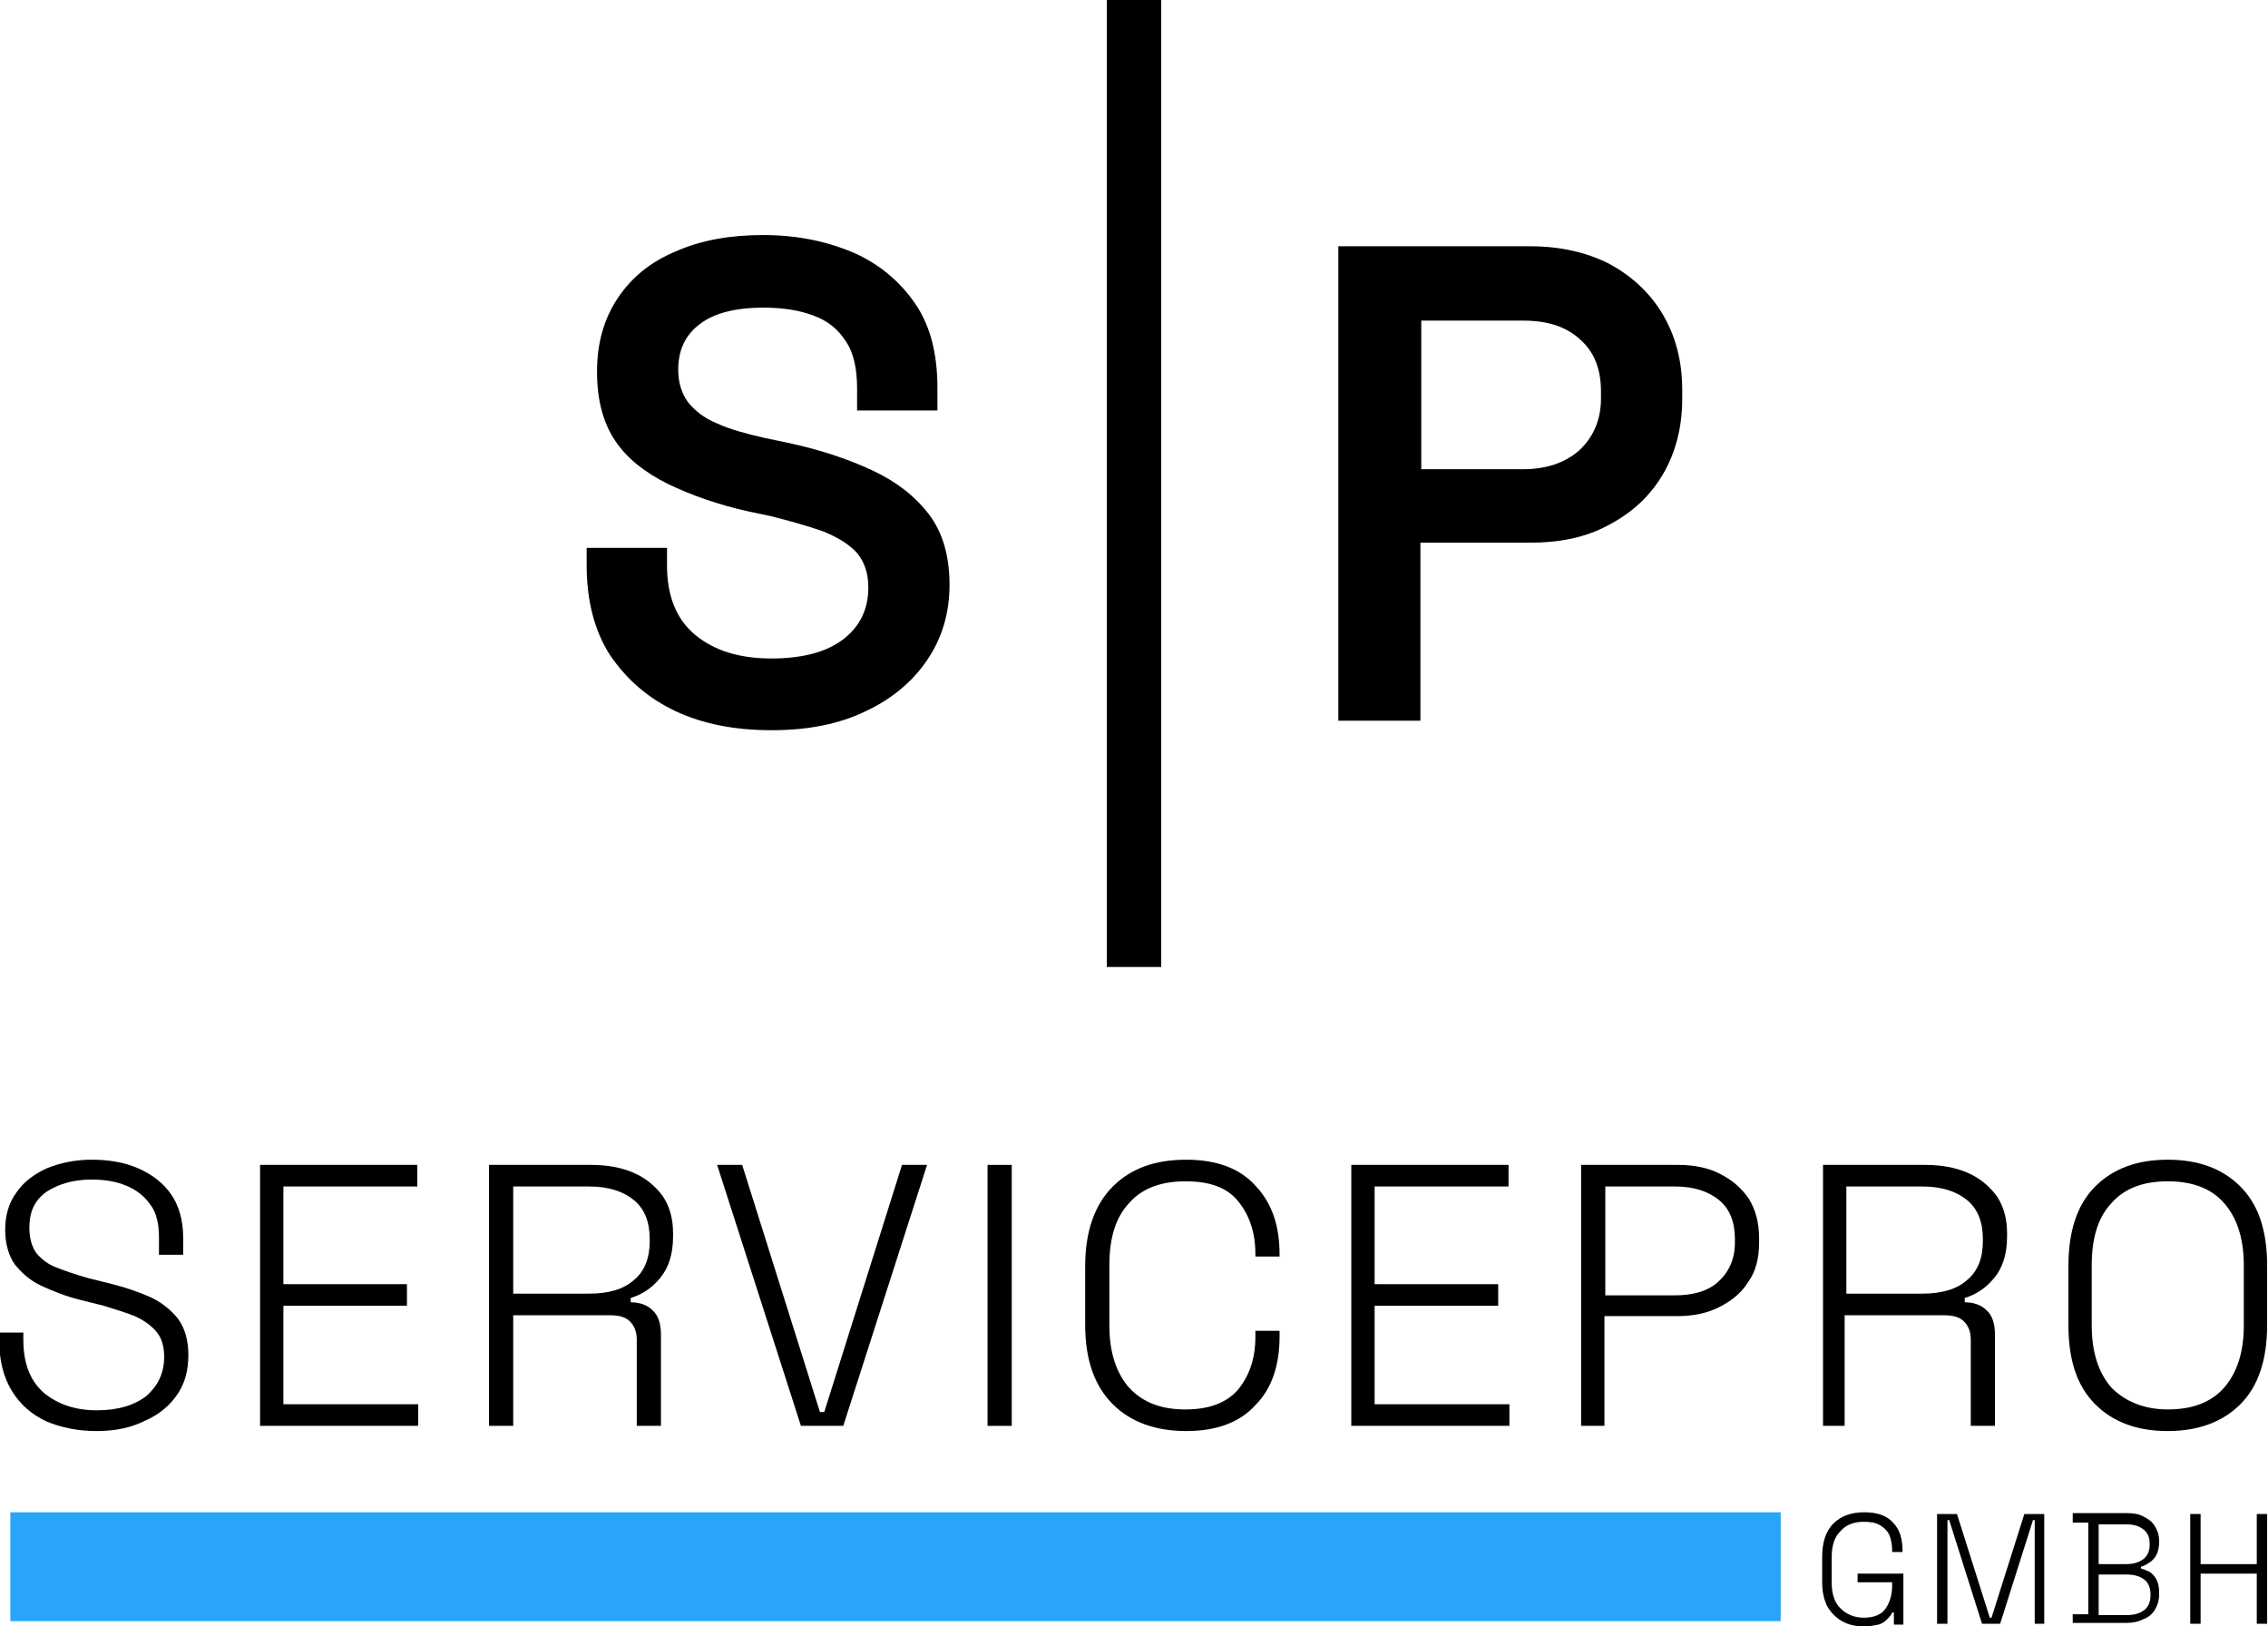
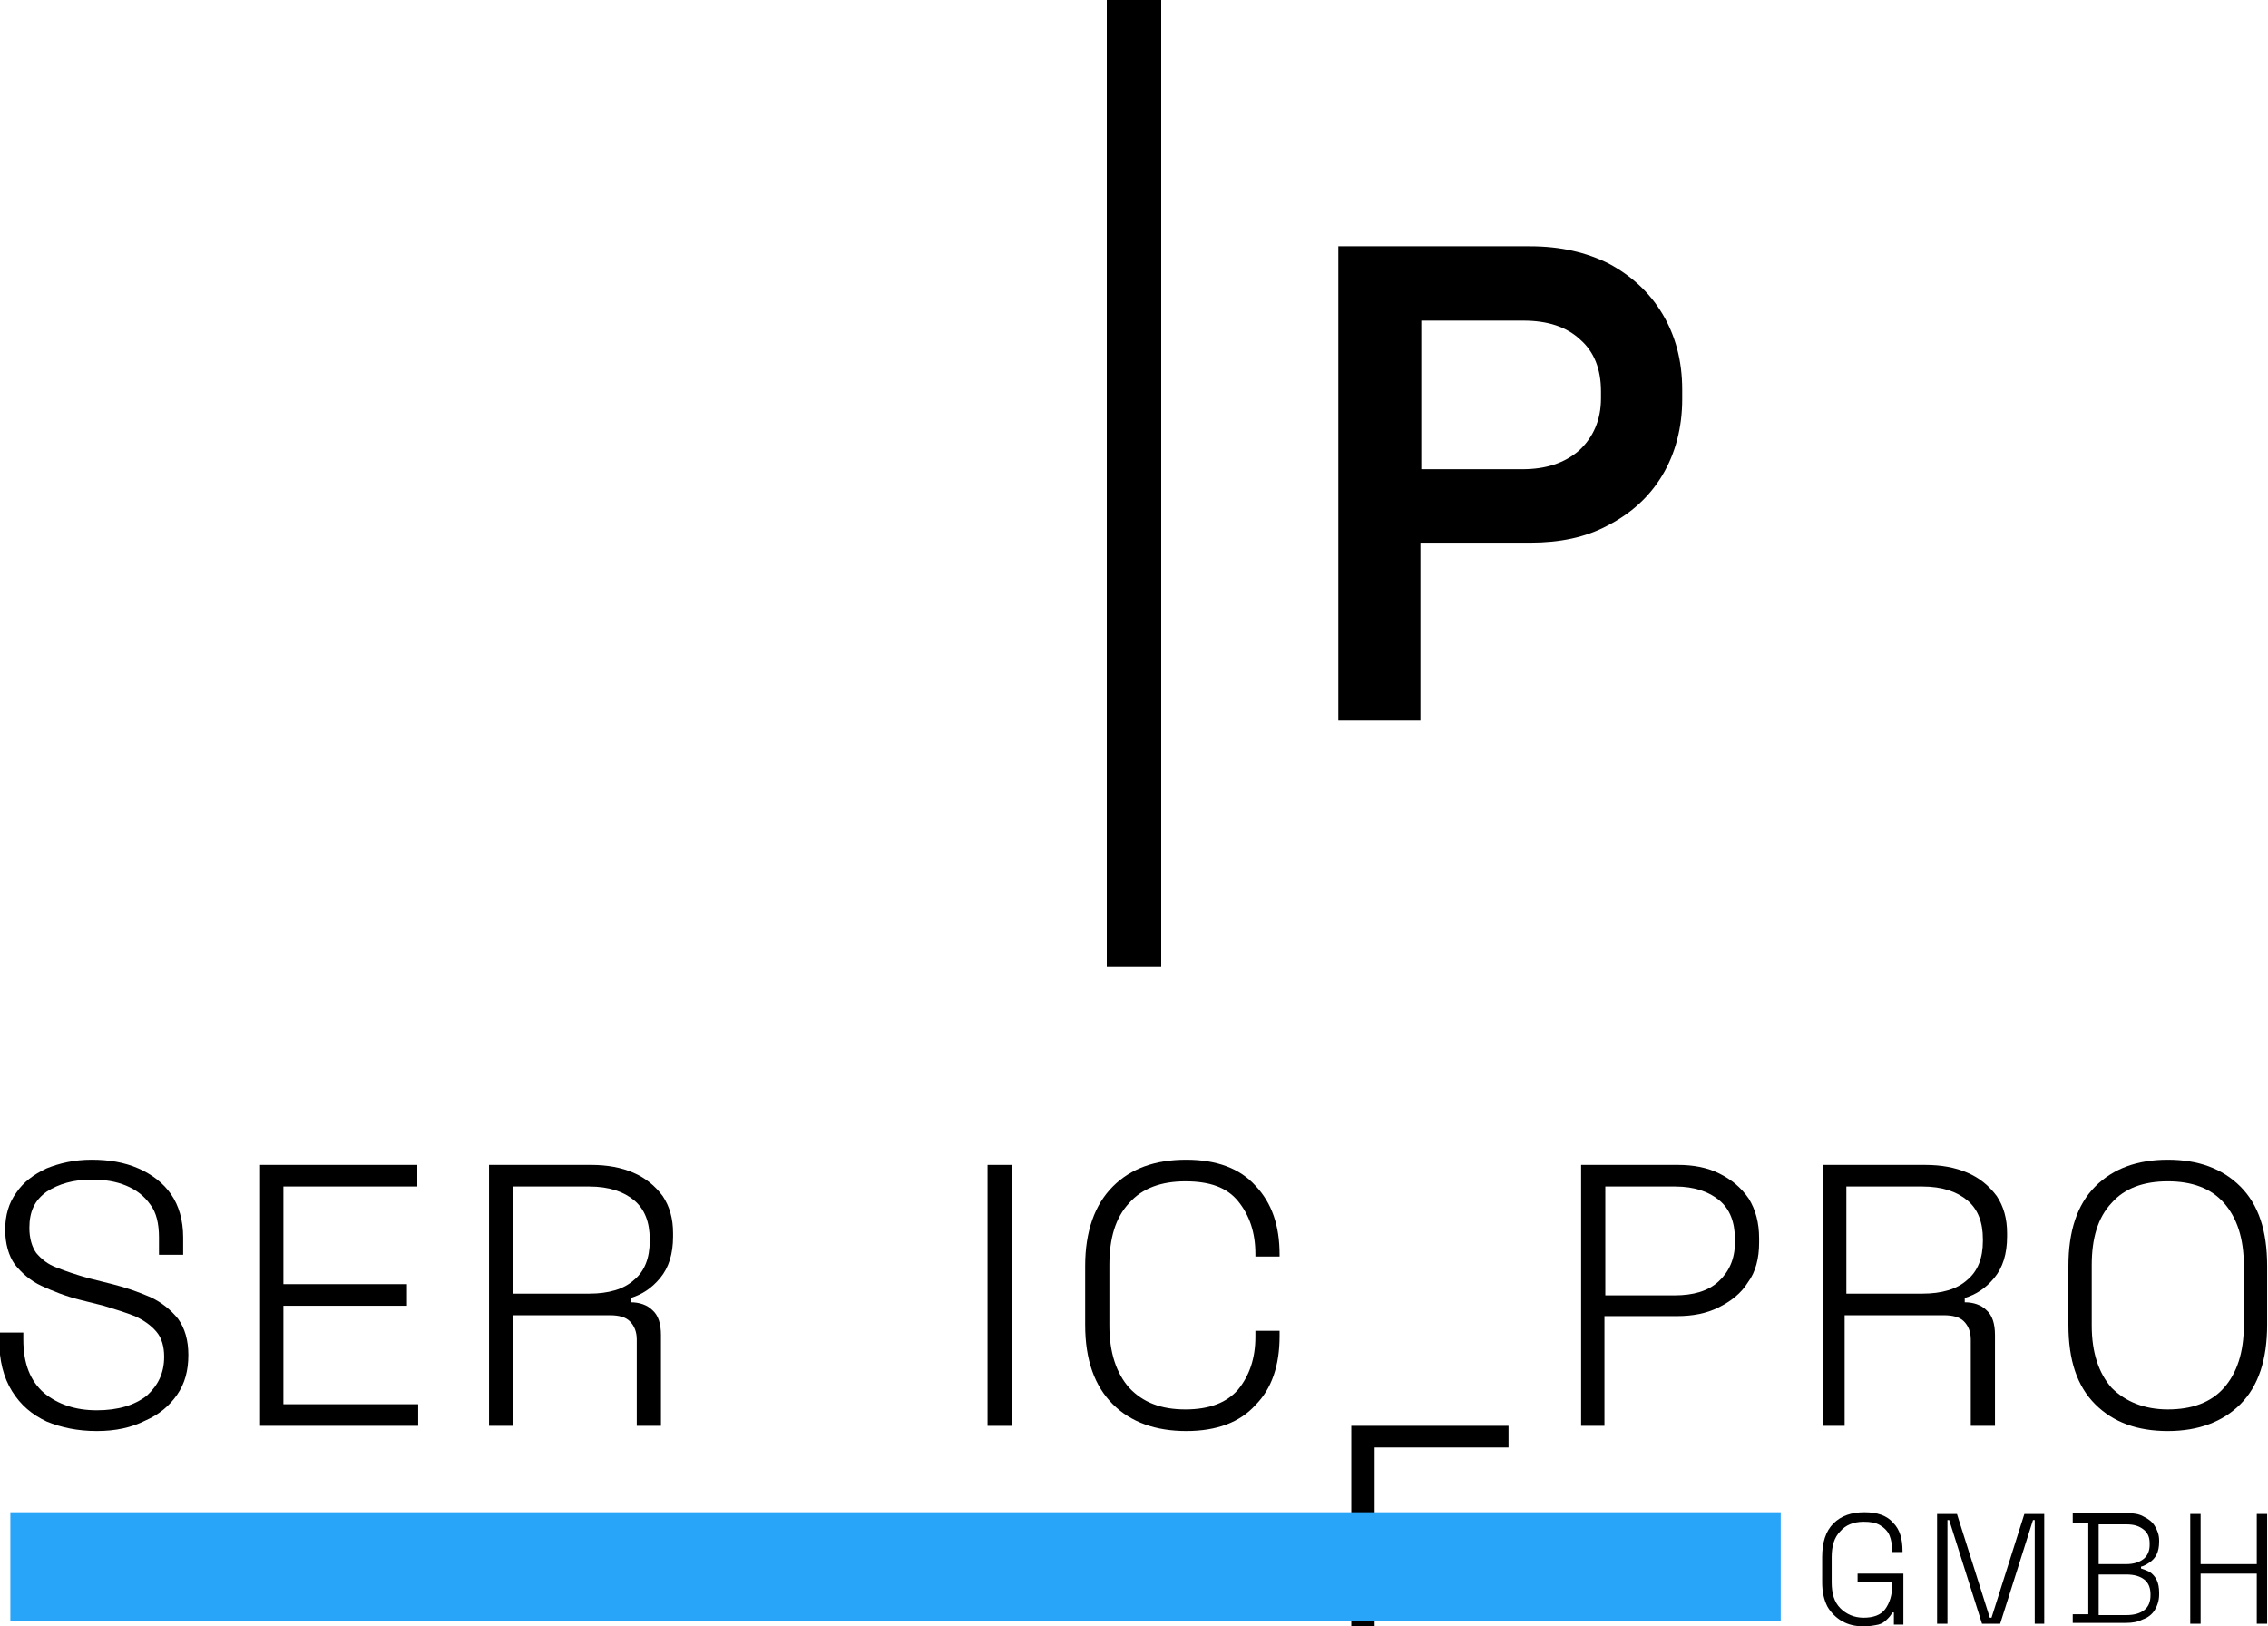
<svg xmlns="http://www.w3.org/2000/svg" version="1.1" id="Ebene_1" x="0px" y="0px" viewBox="0 0 262.5 188.2" style="enable-background:new 0 0 262.5 188.2;" xml:space="preserve">
  <style type="text/css">
	.st0{fill:#28A5F9;}
	.st1{fill:none;}
</style>
  <g>
    <g>
      <path d="M11.2,165.6c-2.2,0-4.1-0.4-5.8-1.1c-1.7-0.8-3-1.9-4-3.5c-1-1.6-1.5-3.6-1.5-6v-0.8h2.8v0.8c0,2.8,0.8,4.8,2.4,6.2    c1.6,1.3,3.6,2,6.1,2c2.5,0,4.4-0.6,5.8-1.7c1.3-1.2,2-2.6,2-4.5c0-1.2-0.3-2.2-0.9-2.9c-0.6-0.7-1.4-1.3-2.5-1.8    c-1-0.4-2.3-0.8-3.6-1.2l-2.8-0.7c-1.6-0.4-3.1-1-4.4-1.6c-1.3-0.6-2.3-1.5-3.1-2.5c-0.7-1-1.1-2.4-1.1-4c0-1.6,0.4-3.1,1.3-4.3    c0.8-1.2,2-2.1,3.5-2.8c1.5-0.6,3.2-1,5.2-1c2,0,3.8,0.3,5.4,1c1.6,0.7,2.9,1.7,3.8,3c0.9,1.3,1.4,3,1.4,5v2h-2.8v-2    c0-1.6-0.3-2.9-1-3.8c-0.7-1-1.6-1.7-2.8-2.2c-1.2-0.5-2.5-0.7-4-0.7c-2.1,0-3.8,0.5-5.2,1.4c-1.4,1-2,2.3-2,4.2    c0,1.2,0.3,2.2,0.8,2.9c0.6,0.7,1.3,1.3,2.4,1.7c1,0.4,2.2,0.8,3.6,1.2l2.8,0.7c1.6,0.4,3,0.9,4.4,1.5c1.3,0.6,2.4,1.5,3.2,2.5    c0.8,1.1,1.2,2.5,1.2,4.2c0,1.8-0.4,3.3-1.3,4.6c-0.9,1.3-2.1,2.3-3.7,3C15.2,165.2,13.4,165.6,11.2,165.6z" />
      <path d="M30.1,165v-30.2h18.2v2.5H32.8v11.3h14.3v2.5H32.8v11.4h15.6v2.5H30.1z" />
      <path d="M56.6,165v-30.2h11.8c1.9,0,3.5,0.3,4.9,0.9c1.4,0.6,2.5,1.5,3.4,2.7c0.8,1.2,1.2,2.6,1.2,4.3v0.4c0,2-0.5,3.6-1.5,4.8    c-1,1.2-2.1,1.9-3.4,2.3v0.5c1,0,1.9,0.3,2.5,0.9c0.7,0.6,1,1.6,1,2.9V165h-2.8v-10c0-0.9-0.3-1.6-0.8-2.1    c-0.5-0.5-1.3-0.7-2.3-0.7H59.4V165H56.6z M59.4,149.7h8.8c2.2,0,4-0.5,5.2-1.6c1.2-1,1.8-2.5,1.8-4.5v-0.2c0-2-0.6-3.5-1.8-4.5    c-1.2-1-2.9-1.6-5.2-1.6h-8.8V149.7z" />
-       <path d="M92.7,165L83,134.8h2.9l9,28.6h0.5l9-28.6h2.9L97.6,165H92.7z" />
      <path d="M114.3,165v-30.2h2.8V165H114.3z" />
      <path d="M137.3,165.6c-3.5,0-6.4-1-8.5-3.1c-2.1-2.1-3.2-5.1-3.2-9.2v-6.8c0-4,1.1-7.1,3.2-9.2c2.1-2.1,4.9-3.1,8.5-3.1    c3.5,0,6.2,1,8,3c1.9,2,2.8,4.6,2.8,8v0.2h-2.8v-0.3c0-2.5-0.7-4.5-2-6.1c-1.3-1.6-3.3-2.3-6.1-2.3c-2.8,0-5,0.8-6.5,2.5    c-1.6,1.7-2.3,4.1-2.3,7.2v7c0,3.1,0.8,5.5,2.3,7.2c1.6,1.7,3.7,2.5,6.5,2.5c2.8,0,4.8-0.8,6.1-2.3c1.3-1.6,2-3.6,2-6.1V154h2.8    v0.6c0,3.4-0.9,6.1-2.8,8C143.5,164.6,140.8,165.6,137.3,165.6z" />
-       <path d="M156.4,165v-30.2h18.2v2.5h-15.5v11.3h14.3v2.5h-14.3v11.4h15.6v2.5H156.4z" />
+       <path d="M156.4,165h18.2v2.5h-15.5v11.3h14.3v2.5h-14.3v11.4h15.6v2.5H156.4z" />
      <path d="M183,165v-30.2h11.2c1.8,0,3.4,0.3,4.8,1c1.4,0.7,2.5,1.6,3.4,2.9c0.8,1.3,1.2,2.8,1.2,4.6v0.5c0,1.8-0.4,3.4-1.3,4.6    c-0.8,1.3-2,2.2-3.4,2.9c-1.4,0.7-3,1-4.8,1h-8.4V165H183z M185.7,149.9h8.1c2.2,0,3.9-0.5,5.1-1.6c1.2-1.1,1.9-2.6,1.9-4.5v-0.4    c0-2-0.6-3.5-1.8-4.5c-1.2-1-2.9-1.6-5.1-1.6h-8.1V149.9z" />
      <path d="M211,165v-30.2h11.8c1.9,0,3.5,0.3,4.9,0.9c1.4,0.6,2.5,1.5,3.4,2.7c0.8,1.2,1.2,2.6,1.2,4.3v0.4c0,2-0.5,3.6-1.5,4.8    c-1,1.2-2.1,1.9-3.4,2.3v0.5c1,0,1.9,0.3,2.5,0.9c0.7,0.6,1,1.6,1,2.9V165h-2.8v-10c0-0.9-0.3-1.6-0.8-2.1    c-0.5-0.5-1.3-0.7-2.3-0.7h-11.5V165H211z M213.7,149.7h8.8c2.2,0,4-0.5,5.2-1.6c1.2-1,1.8-2.5,1.8-4.5v-0.2c0-2-0.6-3.5-1.8-4.5    c-1.2-1-2.9-1.6-5.2-1.6h-8.8V149.7z" />
      <path d="M250.9,165.6c-3.5,0-6.3-1-8.4-3.1c-2.1-2.1-3.1-5.1-3.1-9.2v-6.8c0-4,1-7.1,3.1-9.2c2.1-2.1,4.9-3.1,8.4-3.1    c3.5,0,6.3,1,8.4,3.1c2.1,2.1,3.1,5.1,3.1,9.2v6.8c0,4-1,7.1-3.1,9.2C257.3,164.5,254.5,165.6,250.9,165.6z M250.9,163.1    c2.8,0,5-0.8,6.5-2.5c1.5-1.7,2.3-4.1,2.3-7.2v-7c0-3.1-0.8-5.5-2.3-7.2c-1.5-1.7-3.7-2.5-6.5-2.5c-2.8,0-5,0.8-6.5,2.5    c-1.6,1.7-2.3,4.1-2.3,7.2v7c0,3.1,0.8,5.5,2.3,7.2C246,162.2,248.2,163.1,250.9,163.1z" />
    </g>
    <g>
      <path d="M215.7,188.2c-1,0-1.8-0.2-2.5-0.6c-0.7-0.4-1.3-1-1.7-1.7c-0.4-0.8-0.6-1.7-0.6-2.8v-2.9c0-1.7,0.4-3,1.3-3.9    c0.9-0.9,2.1-1.3,3.6-1.3c1.5,0,2.6,0.4,3.3,1.2c0.8,0.8,1.1,1.9,1.1,3.3v0.1h-1.2v-0.1c0-0.7-0.1-1.3-0.3-1.8    c-0.2-0.5-0.6-0.9-1.1-1.2c-0.5-0.3-1.1-0.4-1.9-0.4c-1.2,0-2.1,0.4-2.7,1.1c-0.7,0.7-1,1.7-1,3v2.9c0,1.3,0.3,2.3,1,3    c0.7,0.7,1.6,1.1,2.7,1.1c1.1,0,2-0.3,2.5-1c0.5-0.7,0.8-1.6,0.8-2.7v-0.4H215v-1h5.3v5.9h-1.1v-1.4H219c-0.1,0.3-0.4,0.6-0.6,0.8    c-0.3,0.3-0.6,0.5-1,0.6C216.9,188.1,216.4,188.2,215.7,188.2z" />
      <path d="M224.2,187.9v-12.7h2.3l3.8,12h0.2l3.8-12h2.3v12.7h-1.1v-12h-0.2l-3.8,12h-2.1l-3.8-12h-0.2v12H224.2z" />
      <path d="M239.9,187.9v-1.1h1.8v-10.6h-1.8v-1.1h6.3c0.7,0,1.4,0.1,1.9,0.4c0.6,0.3,1,0.6,1.3,1.1c0.3,0.5,0.5,1,0.5,1.7v0.1    c0,0.6-0.1,1.1-0.3,1.5c-0.2,0.4-0.5,0.7-0.8,0.9c-0.3,0.2-0.6,0.4-1,0.5v0.2c0.3,0.1,0.6,0.2,1,0.4c0.3,0.2,0.6,0.5,0.8,0.9    c0.2,0.4,0.3,0.9,0.3,1.5v0.2c0,0.7-0.2,1.3-0.5,1.8c-0.3,0.5-0.8,0.9-1.4,1.1c-0.6,0.3-1.2,0.4-1.9,0.4H239.9z M242.9,181h3.2    c0.8,0,1.5-0.2,2-0.6c0.5-0.4,0.7-1,0.7-1.6v-0.2c0-0.7-0.2-1.2-0.7-1.6c-0.5-0.4-1.1-0.6-2-0.6h-3.2V181z M242.9,186.9h3.2    c0.9,0,1.6-0.2,2.1-0.6c0.5-0.4,0.7-1,0.7-1.7v-0.1c0-0.7-0.2-1.3-0.7-1.7c-0.5-0.4-1.2-0.6-2.1-0.6h-3.2V186.9z" />
      <path d="M253.5,187.9v-12.7h1.2v5.8h6.5v-5.8h1.2v12.7h-1.2v-5.8h-6.5v5.8H253.5z" />
    </g>
    <rect x="1.2" y="175" class="st0" width="204.9" height="12.6" />
    <g>
      <g>
-         <path d="M89.3,84.5c-4.2,0-7.9-0.7-11.1-2.2c-3.2-1.5-5.7-3.7-7.6-6.5c-1.8-2.8-2.7-6.3-2.7-10.4v-2h9.3v2c0,3.6,1.1,6.3,3.3,8.1     c2.2,1.8,5.1,2.7,8.8,2.7c3.7,0,6.5-0.8,8.4-2.3c1.9-1.5,2.8-3.5,2.8-5.9c0-1.6-0.4-2.9-1.3-4c-0.9-1-2.2-1.8-3.9-2.5     c-1.7-0.6-3.8-1.2-6.2-1.8l-2.4-0.5c-3.6-0.8-6.7-1.9-9.4-3.2c-2.6-1.3-4.7-2.9-6.1-5s-2.1-4.7-2.1-8c0-3.3,0.8-6.1,2.4-8.5     c1.6-2.4,3.8-4.2,6.7-5.4c2.9-1.3,6.3-1.9,10.1-1.9c3.9,0,7.3,0.7,10.4,2c3,1.3,5.4,3.3,7.2,5.9c1.8,2.6,2.6,5.9,2.6,9.8v2.6     h-9.3v-2.6c0-2.2-0.4-4.1-1.3-5.4c-0.9-1.4-2.1-2.4-3.8-3c-1.6-0.6-3.5-0.9-5.7-0.9c-3.2,0-5.7,0.6-7.4,1.9     c-1.7,1.3-2.5,3-2.5,5.3c0,1.5,0.4,2.7,1.1,3.7c0.8,1,1.9,1.9,3.4,2.5c1.5,0.7,3.4,1.2,5.6,1.7l2.4,0.5c3.8,0.8,7.1,1.9,9.9,3.2     c2.8,1.3,5,3,6.6,5.1c1.6,2.1,2.4,4.8,2.4,8.2c0,3.3-0.9,6.2-2.6,8.7c-1.7,2.5-4.1,4.5-7.1,5.9C97.1,83.8,93.5,84.5,89.3,84.5z" />
        <path d="M154.9,83.4V28.5h22.2c3.5,0,6.5,0.7,9.1,2c2.6,1.4,4.7,3.3,6.2,5.8c1.5,2.5,2.3,5.4,2.3,8.8v1.1c0,3.3-0.8,6.3-2.3,8.8     c-1.5,2.5-3.6,4.4-6.3,5.8c-2.6,1.4-5.6,2-9,2h-12.7v20.6H154.9z M164.4,54.3h11.8c2.7,0,4.9-0.7,6.6-2.2c1.6-1.5,2.5-3.5,2.5-6     v-0.8c0-2.6-0.8-4.6-2.4-6c-1.6-1.5-3.8-2.2-6.6-2.2h-11.8V54.3z" />
      </g>
      <rect x="130.7" y="54.3" class="st1" width="1.2" height="3.8" />
    </g>
    <rect x="128.1" width="6.3" height="111.9" />
  </g>
</svg>